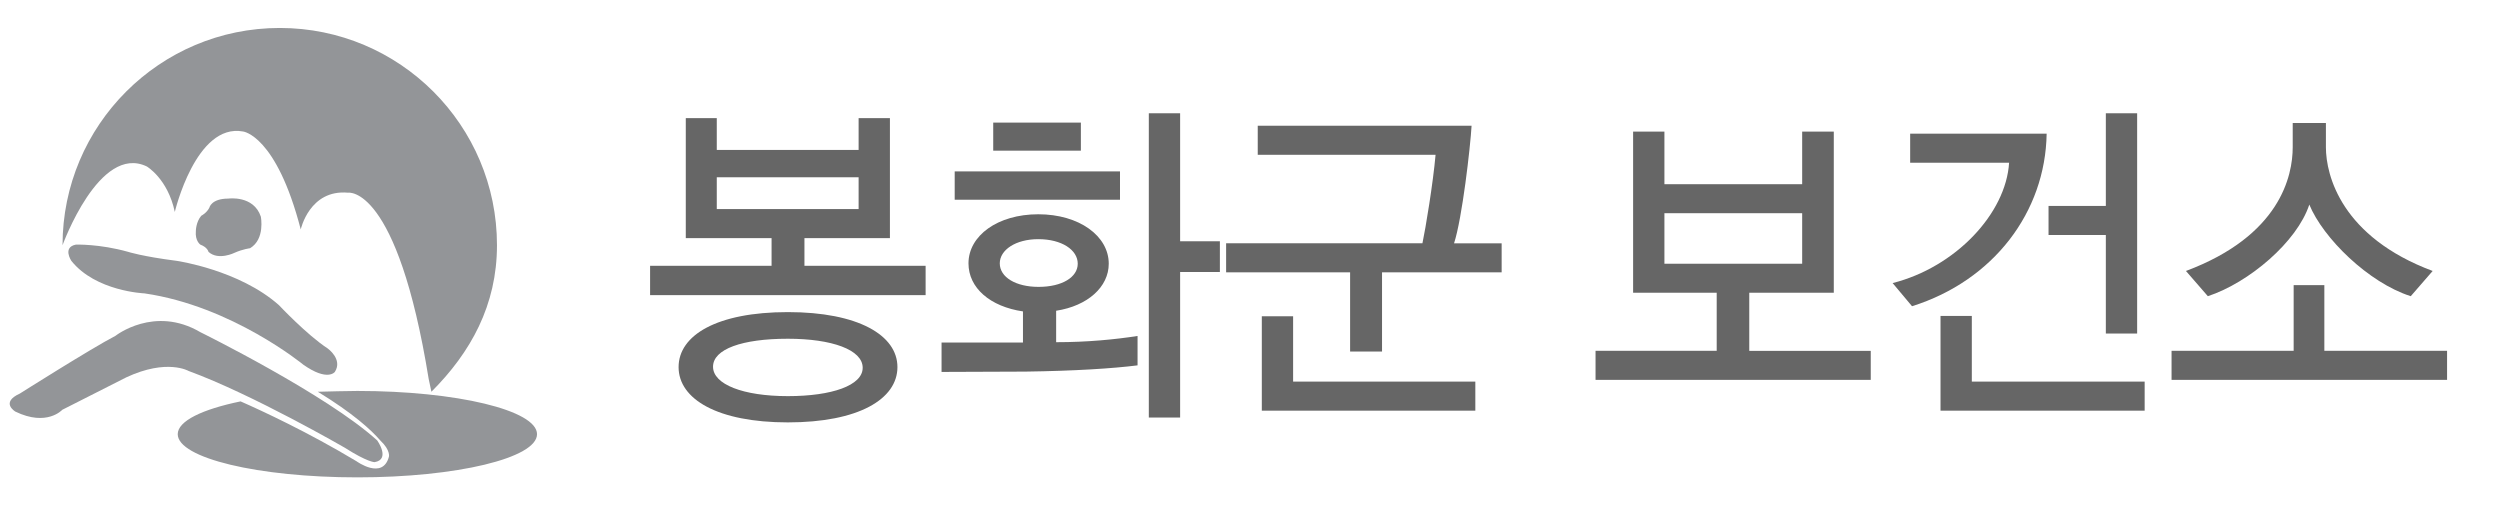
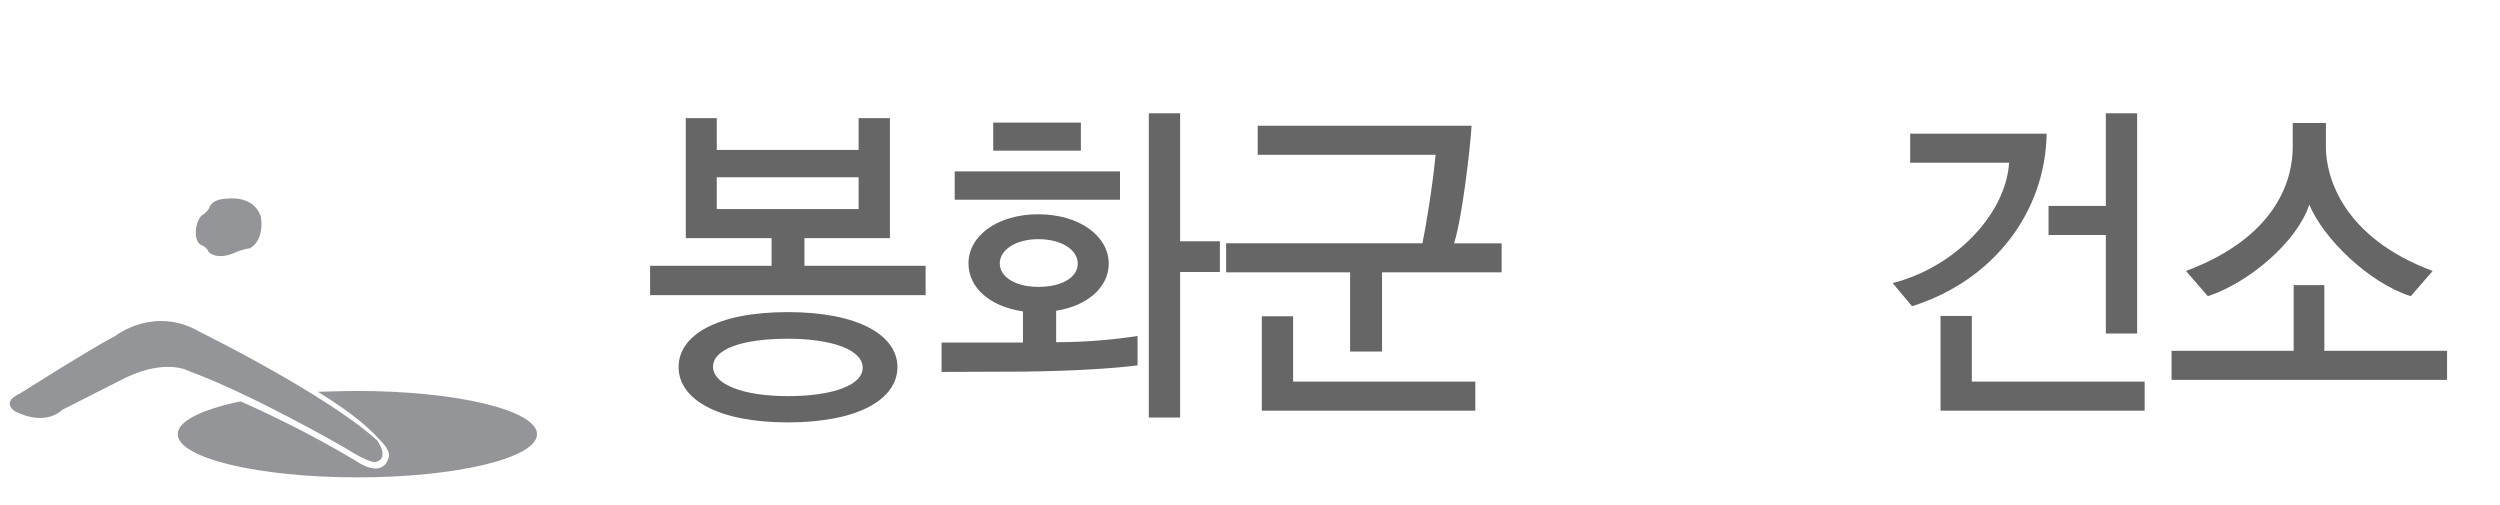
<svg xmlns="http://www.w3.org/2000/svg" version="1.1" id="Layer_1" x="0px" y="0px" width="188px" height="38px" viewBox="0 0 188 38" enable-background="new 0 0 188 38" xml:space="preserve">
  <g>
-     <path fill="#939598" d="M32.442,29.46c2.956-2.957,4.931-6.51,4.931-11.021c0-9.022-7.313-16.336-16.333-16.336   c-9.023,0-16.337,7.313-16.337,16.336c0,0,2.764-7.643,6.337-5.921c0,0,1.578,0.923,2.105,3.421c0,0,1.583-6.704,5.131-6.051   c0,0,2.499,0.262,4.34,7.366c0,0,0.659-3.026,3.554-2.763c0,0,3.693-0.642,6.069,14.018L32.442,29.46z" />
    <path fill="#939598" stroke="#231F20" stroke-width="0.283" d="M5.362,19.612" />
    <path fill="#939598" d="M15.746,15.614c0,0,0.136-0.68,1.425-0.68c0,0,1.9-0.271,2.444,1.357c0,0,0.338,1.697-0.814,2.376   c0,0-0.543,0.067-1.155,0.339c0,0-1.222,0.611-1.967-0.066c0,0-0.068-0.341-0.611-0.544c0,0-0.408-0.271-0.34-1.019   c0,0,0-0.678,0.407-1.152C15.135,16.226,15.543,16.021,15.746,15.614z" />
-     <path fill="#939598" d="M5.362,19.612c0,0-0.678-1.013,0.34-1.216c0,0,1.764-0.067,3.937,0.544c0,0,1.018,0.338,3.664,0.678   c0,0,4.685,0.68,7.67,3.326c0,0,2.105,2.239,3.665,3.257c0,0,1.155,0.814,0.543,1.766c0,0-0.543,0.746-2.374-0.544   c0,0-5.364-4.411-11.947-5.361C10.859,22.062,7.195,21.914,5.362,19.612z" />
    <path fill="#939598" d="M1.156,30.952c0,0-1.155-0.68,0.338-1.357c0,0,5.362-3.393,7.194-4.344c0,0,2.918-2.307,6.38-0.271   c0,0,9.501,4.684,13.302,8.145c0,0,1.018,1.426-0.204,1.629c0,0-0.542,0-2.239-1.086c0,0-6.923-4.004-11.741-5.77   c0,0-1.627-0.949-4.682,0.476l-4.819,2.442C4.684,30.815,3.531,32.106,1.156,30.952z" />
    <g>
      <path fill="#939598" d="M26.876,29.399c-0.59,0-2.405,0.043-2.976,0.061c2.64,1.614,4.006,2.861,4.707,3.672    c0.778,0.737,0.639,1.217,0.639,1.217c-0.475,1.766-2.438,0.336-2.438,0.336c-3.636-2.182-7.054-3.77-8.716-4.501    c-2.889,0.597-4.727,1.478-4.727,2.466c0,1.795,6.049,3.248,13.51,3.248c7.461,0,13.51-1.453,13.51-3.248    S34.338,29.399,26.876,29.399z" />
    </g>
  </g>
  <g>
    <path fill="#666666" d="M69.606,22.196H48.887v-2.21h9.135v-2.08h-6.451V8.884h2.331v2.393h10.666V8.884h2.354v9.022h-6.428v2.08   h9.112V22.196z M67.487,27.604c0,2.419-2.943,4.16-8.24,4.16c-5.274,0-8.217-1.741-8.217-4.16c0-2.392,2.873-4.134,8.217-4.134   C64.544,23.471,67.487,25.213,67.487,27.604z M59.247,25.473c-3.438,0-5.627,0.78-5.627,2.105c0,1.326,2.26,2.211,5.627,2.211   c3.319,0,5.627-0.807,5.627-2.133C64.874,26.305,62.566,25.473,59.247,25.473z M64.568,15.722V13.33H53.902v2.392H64.568z" />
    <path fill="#666666" d="M85.543,27.475c-1.86,0.234-4.686,0.416-8.405,0.469l-6.333,0.025v-2.21h6.122v-2.341   c-2.472-0.363-4.097-1.768-4.097-3.613c0-2.08,2.189-3.692,5.25-3.692c3.084,0,5.298,1.638,5.298,3.718   c0,1.742-1.578,3.171-3.956,3.537v2.365c2.354,0,4.45-0.208,6.122-0.468V27.475z M84.225,15.021H71.793v-2.132h12.431V15.021z    M81.282,11.328h-6.592V9.222h6.592V11.328z M81.046,19.831c0-1.04-1.201-1.846-2.967-1.846c-1.695,0-2.896,0.806-2.896,1.82   c0,1.04,1.201,1.768,2.92,1.768C79.869,21.572,81.046,20.845,81.046,19.831z M86.391,8.52h2.354v9.621h2.99v2.314h-2.99V31.4   h-2.354V8.52z" />
    <path fill="#666666" d="M112.923,20.48h-8.994v5.954h-2.401V20.48h-9.324v-2.184h14.763c0.234-1.092,0.8-4.524,0.988-6.656H94.582   V9.456h16.081c-0.094,1.612-0.706,6.968-1.318,8.84h3.579V20.48z M110.945,30.881H94.888v-7.098h2.354v4.914h13.703V30.881z" />
-     <path fill="#666666" d="M140.68,28.566h-20.695v-2.184h9.111v-4.368h-6.286V9.898h2.354v3.952h10.359V9.898h2.378v12.117h-6.356   v4.368h9.135V28.566z M135.523,19.831v-3.796h-10.359v3.796H135.523z" />
-     <path fill="#666666" d="M153.908,10.054c-0.094,5.902-4.002,11.05-10.123,12.974l-1.46-1.741c4.732-1.197,8.522-5.227,8.759-9.049   h-7.44v-2.184H153.908z M161.278,30.881h-15.351v-7.124h2.354v4.94h12.997V30.881z M160.713,25.082h-2.354v-7.41h-4.309v-2.184   h4.309V8.52h2.354V25.082z" />
+     <path fill="#666666" d="M153.908,10.054c-0.094,5.902-4.002,11.05-10.123,12.974l-1.46-1.741c4.732-1.197,8.522-5.227,8.759-9.049   h-7.44v-2.184z M161.278,30.881h-15.351v-7.124h2.354v4.94h12.997V30.881z M160.713,25.082h-2.354v-7.41h-4.309v-2.184   h4.309V8.52h2.354V25.082z" />
    <path fill="#666666" d="M184.02,28.566h-20.719v-2.184h9.182v-4.94h2.308v4.94h9.229V28.566z M173.66,15.384   c-0.918,2.808-4.545,5.876-7.629,6.89l-1.648-1.897c7.088-2.652,8.029-7.151,8.029-9.309v-1.82h2.496v1.82   c0,2.158,1.2,6.76,8.028,9.309l-1.648,1.897C178.109,21.261,174.695,17.906,173.66,15.384z" />
  </g>
</svg>